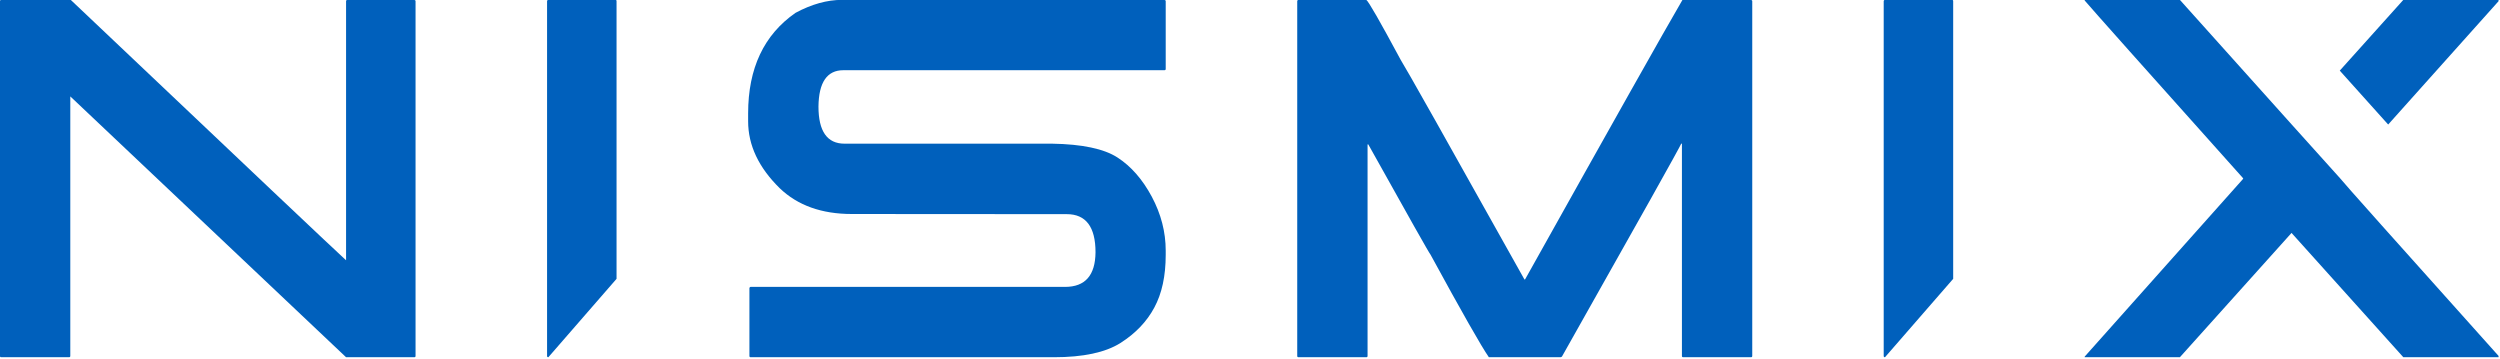
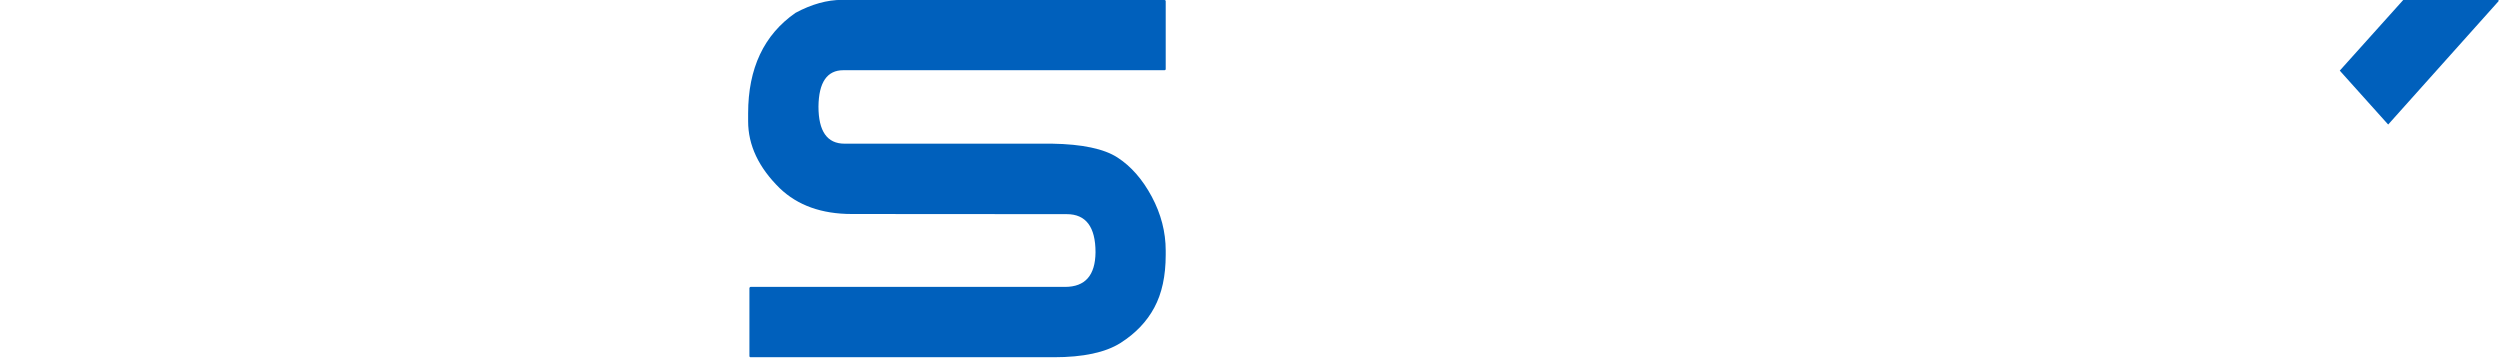
<svg xmlns="http://www.w3.org/2000/svg" width="100%" height="100%" viewBox="0 0 2322 333" xml:space="preserve" style="fill-rule:evenodd;clip-rule:evenodd;stroke-linejoin:round;stroke-miterlimit:2;">
  <g transform="matrix(0.886,0,0,0.886,-395.072,-1529.16)">
    <g transform="matrix(7.164,0,0,7.164,445.867,2100.4)">
-       <path d="M10.354,-52.292C36.021,-27.958 49.448,-15.255 50.646,-14.187L50.646,-52.104C50.672,-52.229 50.734,-52.292 50.833,-52.292L60.625,-52.292C60.75,-52.26 60.813,-52.198 60.813,-52.104L60.813,-0.187C60.813,-0.062 60.75,0 60.625,0L50.646,0L10.292,-38.167L10.292,-0.187C10.292,-0.062 10.229,0 10.104,0L0.188,0C0.063,0 0,-0.062 0,-0.187L0,-52.104C0.026,-52.229 0.089,-52.292 0.188,-52.292L10.354,-52.292Z" style="fill:rgb(0,96,188);fill-rule:nonzero;" />
-     </g>
+       </g>
    <g transform="matrix(7.164,0,0,7.164,1230.18,2100.4)">
      <path d="M60.917,-52.292C61.042,-52.26 61.104,-52.198 61.104,-52.104L61.104,-42.187C61.104,-42.062 61.042,-42 60.917,-42L13.938,-42C11.547,-42 10.333,-40.229 10.292,-36.687C10.292,-33.062 11.563,-31.25 14.104,-31.25L44.479,-31.25C48.88,-31.177 52.068,-30.505 54.042,-29.229C56.026,-27.948 57.698,-26.042 59.063,-23.5C60.422,-20.958 61.104,-18.323 61.104,-15.604L61.104,-14.979C61.104,-11.896 60.547,-9.323 59.438,-7.271C58.339,-5.214 56.688,-3.484 54.479,-2.083C52.281,-0.693 49.031,0 44.729,0L0.375,0C0.25,0 0.188,-0.062 0.188,-0.187L0.188,-10.104C0.214,-10.229 0.276,-10.292 0.375,-10.292L46.375,-10.292C49.318,-10.292 50.802,-11.979 50.833,-15.354C50.833,-19.073 49.427,-20.937 46.625,-20.937L15.167,-20.958C10.76,-20.958 7.25,-22.214 4.625,-24.729C1.542,-27.755 0,-31.021 0,-34.521L0,-35.687C0,-42.281 2.313,-47.187 6.938,-50.396C9.281,-51.656 11.552,-52.292 13.75,-52.292L60.917,-52.292Z" style="fill:rgb(0,96,188);fill-rule:nonzero;" />
    </g>
    <g transform="matrix(7.164,0,0,7.164,1805.8,2100.4)">
-       <path d="M10.104,-52.292C10.422,-52.094 12.094,-49.177 15.125,-43.542C15.792,-42.51 21.833,-31.792 33.25,-11.375L33.333,-11.375C46.135,-34.276 53.818,-47.917 56.375,-52.292L66.396,-52.292C66.521,-52.26 66.583,-52.198 66.583,-52.104L66.583,-0.187C66.583,-0.062 66.521,0 66.396,0L56.479,0C56.354,0 56.292,-0.062 56.292,-0.187L56.292,-31.25L56.188,-31.25C55.99,-30.734 50.172,-20.344 38.729,-0.083L38.542,0L28.042,0C26.943,-1.583 24.094,-6.589 19.5,-15.021C19.385,-15.089 16.354,-20.464 10.396,-31.146L10.292,-31.146L10.292,-0.187C10.292,-0.062 10.229,0 10.104,0L0.188,0C0.063,0 0,-0.062 0,-0.187L0,-52.104C0.026,-52.229 0.089,-52.292 0.188,-52.292L10.104,-52.292Z" style="fill:rgb(0,96,188);fill-rule:nonzero;" />
-     </g>
+       </g>
    <g transform="matrix(7.164,0,0,7.164,2420.6,2100.4)">
-       <path d="M10,-52.292C10.109,-52.292 10.167,-52.229 10.167,-52.104L10.167,-11.472L0.188,0C0.063,0 0,-0.062 0,-0.187L0,-52.104C0.026,-52.229 0.089,-52.292 0.188,-52.292L10,-52.292Z" style="fill:rgb(0,96,188);fill-rule:nonzero;" />
-     </g>
+       </g>
    <g transform="matrix(7.164,0,0,7.164,1019.4,2100.4)">
-       <path d="M10,-52.292C10.109,-52.292 10.167,-52.229 10.167,-52.104L10.167,-11.472L0.188,0C0.063,0 0,-0.062 0,-0.187L0,-52.104C0.026,-52.229 0.089,-52.292 0.188,-52.292L10,-52.292Z" style="fill:rgb(0,96,188);fill-rule:nonzero;" />
-     </g>
+       </g>
    <g transform="matrix(0.39,0,0,0.453,2486.89,1867.7)">
      <g transform="matrix(18.369,0,0,15.811,370.231,513.595)">
-         <path d="M13.938,-52.292L30.271,-34.083L37.375,-26.187C37.76,-25.672 45.49,-17.005 60.563,-0.187L60.563,0L46.625,0L30.271,-18.187L13.938,0L0,0L0,-0.083L23.188,-26.104L23.188,-26.187C8.797,-42.271 1.068,-50.943 0,-52.208L0,-52.292L13.938,-52.292Z" style="fill:rgb(0,96,188);fill-rule:nonzero;" />
-       </g>
+         </g>
      <g transform="matrix(18.369,0,0,15.811,370.231,513.595)">
        <path d="M44.412,-34.052L37.329,-41.942L46.625,-52.292L60.563,-52.292L60.563,-52.104L44.412,-34.052Z" style="fill:rgb(0,96,188);fill-rule:nonzero;" />
      </g>
    </g>
  </g>
</svg>